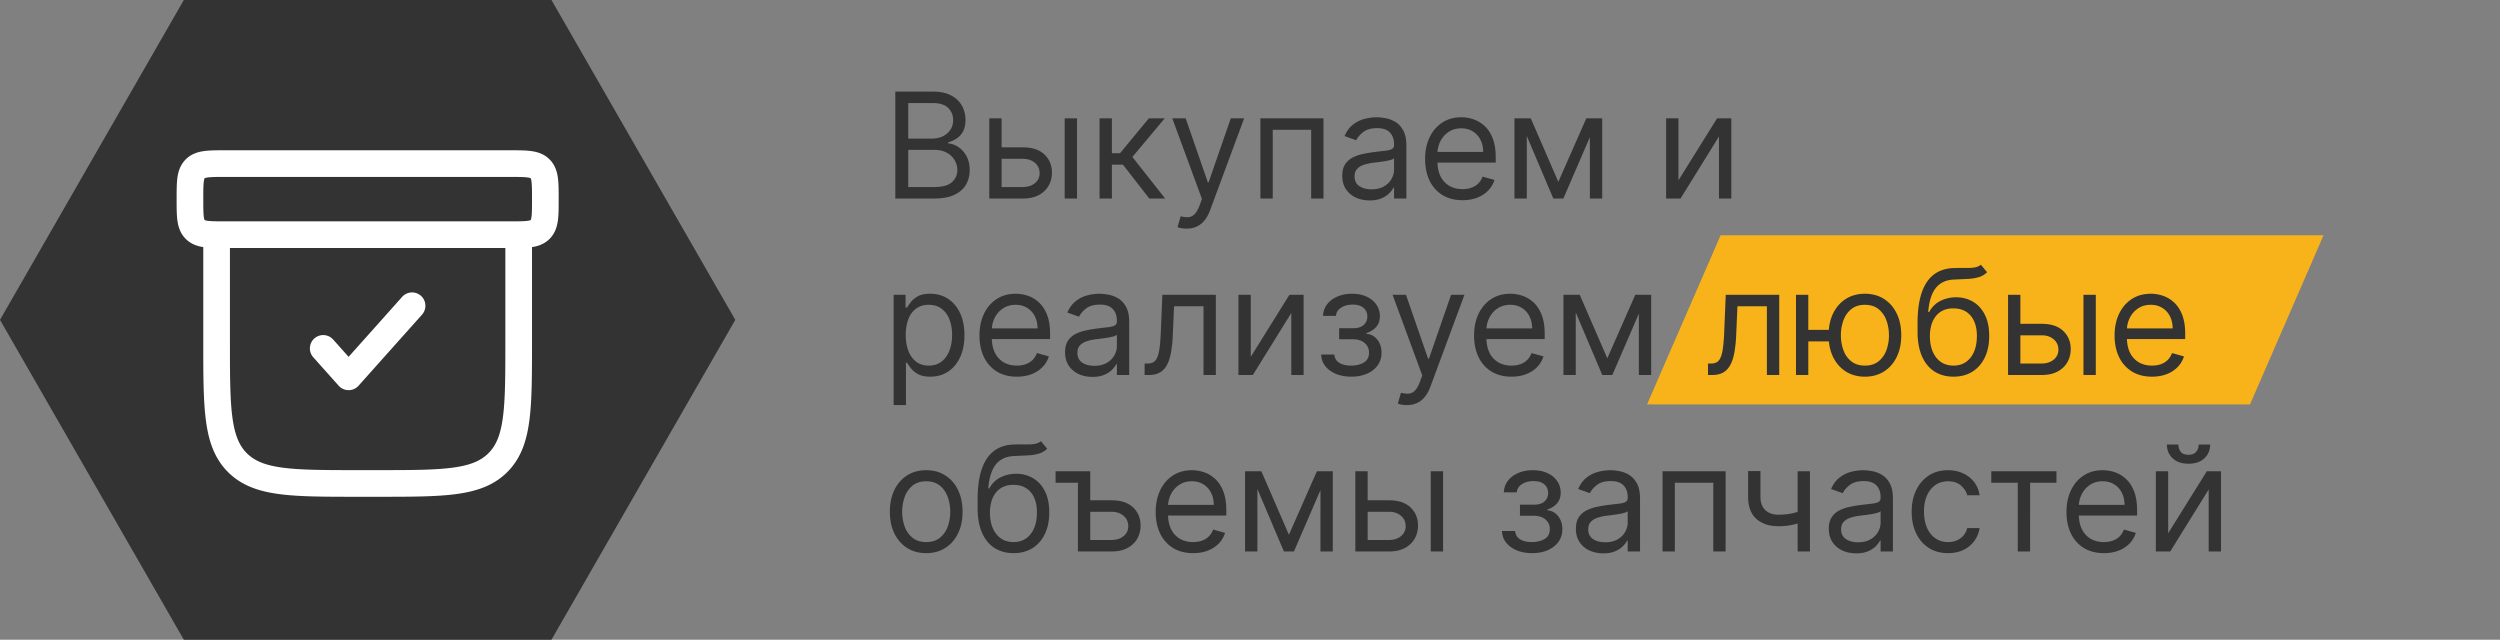
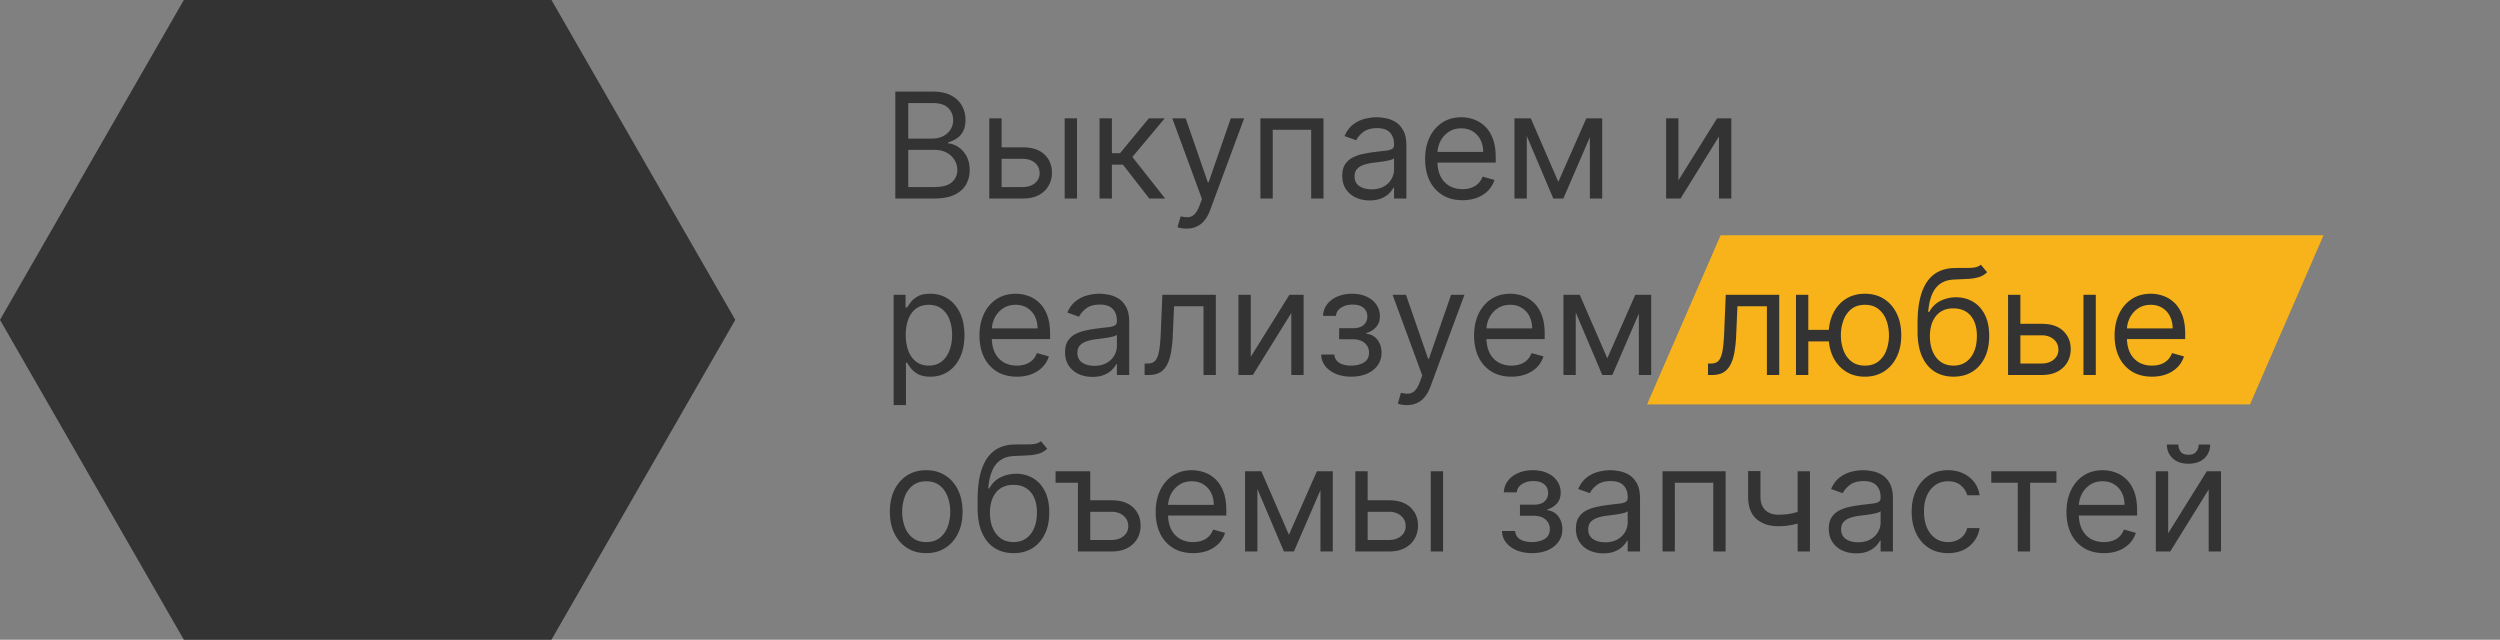
<svg xmlns="http://www.w3.org/2000/svg" width="340" height="87" fill="none">
  <rect width="100%" height="100%" fill="#808080" stroke="none" />
  <path d="M234 32h82l-10 23h-82l10-23Z" fill="#F7B319" />
  <path d="M121.761 27V12.455h5.085c1.013 0 1.849.175 2.507.525.658.346 1.148.812 1.47 1.4a3.94 3.94 0 0 1 .483 1.938c0 .625-.111 1.141-.333 1.549-.218.407-.507.729-.867.965a3.94 3.94 0 0 1-1.158.526v.142c.445.029.893.185 1.343.469.45.284.826.691 1.129 1.221.303.53.455 1.18.455 1.947 0 .729-.166 1.384-.498 1.967-.331.582-.854 1.044-1.569 1.385-.715.34-1.646.511-2.791.511h-5.256Zm1.761-1.562h3.495c1.15 0 1.967-.223 2.45-.668.488-.45.731-.994.731-1.633 0-.493-.125-.948-.376-1.364a2.723 2.723 0 0 0-1.072-1.009c-.465-.255-1.014-.383-1.648-.383h-3.58v5.057Zm0-6.591h3.267c.531 0 1.009-.105 1.435-.313a2.508 2.508 0 0 0 1.023-.88c.255-.38.383-.824.383-1.336 0-.639-.222-1.181-.667-1.626-.445-.45-1.151-.675-2.117-.675h-3.324v4.83Zm12.468 1.193h3.125c1.279 0 2.256.324 2.934.973.677.649 1.015 1.47 1.015 2.464 0 .654-.151 1.248-.454 1.783-.303.53-.749.954-1.336 1.271-.587.313-1.306.47-2.159.47h-4.574V16.09h1.677v9.347h2.897c.663 0 1.208-.176 1.634-.526.426-.35.639-.8.639-1.35 0-.577-.213-1.048-.639-1.413-.426-.364-.971-.547-1.634-.547h-3.125V20.04Zm8.807 6.96V16.091h1.676v10.91h-1.676Zm4.744 0V16.091h1.677v4.744h1.108l3.92-4.744h2.159l-4.403 5.256 4.46 5.653h-2.159l-3.58-4.602h-1.505V27h-1.677Zm11.822 4.091c-.284 0-.537-.024-.76-.071a2.003 2.003 0 0 1-.461-.128l.426-1.477c.407.104.767.142 1.079.114.313-.029.59-.169.831-.42.246-.246.471-.646.675-1.2l.312-.852-4.034-10.966h1.819l3.011 8.693h.114l3.011-8.693h1.818l-4.631 12.5c-.208.563-.466 1.03-.774 1.4a2.903 2.903 0 0 1-1.072.83c-.403.18-.857.27-1.364.27Zm10.053-4.09V16.09h8.58v10.91h-1.676v-9.348h-5.227V27h-1.677Zm14.851.255c-.691 0-1.318-.13-1.882-.39a3.23 3.23 0 0 1-1.342-1.144c-.332-.502-.497-1.108-.497-1.819 0-.624.123-1.131.369-1.52.246-.392.575-.7.987-.923a5.195 5.195 0 0 1 1.364-.497 16.604 16.604 0 0 1 1.513-.27c.663-.085 1.2-.149 1.612-.192.417-.047.72-.125.909-.234.194-.109.291-.298.291-.568v-.057c0-.7-.192-1.245-.575-1.633-.379-.389-.954-.583-1.726-.583-.8 0-1.428.175-1.882.526-.455.35-.774.724-.959 1.122l-1.591-.568c.284-.663.663-1.18 1.137-1.549a4.258 4.258 0 0 1 1.562-.78 6.483 6.483 0 0 1 1.676-.228c.351 0 .753.043 1.208.128.459.08.902.248 1.328.504.431.256.788.642 1.072 1.158.284.516.426 1.207.426 2.074V27h-1.676v-1.477h-.085c-.114.237-.303.49-.568.76-.265.27-.618.5-1.059.689-.44.19-.977.284-1.612.284Zm.256-1.506c.663 0 1.222-.13 1.676-.39.459-.26.805-.597 1.037-1.009.237-.412.355-.845.355-1.3v-1.534c-.071.085-.227.163-.469.235a7.873 7.873 0 0 1-.823.177c-.308.047-.609.09-.902.128-.289.033-.524.062-.704.085-.435.057-.842.15-1.221.277-.374.123-.677.31-.909.561-.228.246-.341.583-.341 1.009 0 .582.215 1.023.646 1.32.436.294.987.441 1.655.441Zm12.377 1.477c-1.051 0-1.957-.232-2.72-.696a4.676 4.676 0 0 1-1.754-1.96c-.407-.843-.611-1.823-.611-2.94 0-1.118.204-2.102.611-2.955.412-.857.985-1.524 1.719-2.003.738-.482 1.6-.724 2.585-.724a5.17 5.17 0 0 1 1.683.284c.554.19 1.058.497 1.513.923.455.422.817.98 1.087 1.677.27.696.404 1.553.404 2.57v.71h-8.409v-1.448h6.705c0-.616-.123-1.165-.369-1.648a2.792 2.792 0 0 0-1.037-1.143c-.445-.28-.971-.42-1.577-.42-.668 0-1.245.166-1.733.498a3.267 3.267 0 0 0-1.115 1.278 3.762 3.762 0 0 0-.391 1.69v.966c0 .824.142 1.523.426 2.096a3.073 3.073 0 0 0 1.201 1.3c.511.293 1.105.44 1.782.44.441 0 .839-.062 1.194-.185.359-.128.67-.317.93-.568.26-.256.462-.573.604-.952l1.619.455a3.59 3.59 0 0 1-.859 1.449c-.403.412-.9.733-1.492.966-.592.227-1.257.34-1.996.34Zm13.033-2.5 3.807-8.636h1.591l-4.716 10.91h-1.364l-4.63-10.91h1.562l3.75 8.636Zm-4.29-8.636v10.91h-1.676V16.09h1.676Zm8.58 10.91V16.09h1.676v10.91h-1.676Zm12.045-2.473 5.256-8.437h1.932v10.91h-1.676v-8.438L228.552 27h-1.96V16.091h1.676v8.438ZM121.534 55.091v-15h1.619v1.733h.199c.123-.19.293-.43.511-.724.223-.299.54-.564.952-.796.417-.237.98-.355 1.69-.355.919 0 1.728.23 2.429.689.701.46 1.248 1.11 1.641 1.953s.589 1.837.589 2.983c0 1.155-.196 2.157-.589 3.004-.393.843-.938 1.496-1.634 1.96-.696.46-1.498.69-2.407.69-.701 0-1.262-.117-1.684-.349-.421-.236-.745-.504-.973-.802a10.777 10.777 0 0 1-.525-.753h-.142v5.767h-1.676Zm1.647-9.545c0 .823.121 1.55.363 2.18.241.625.594 1.115 1.058 1.47.464.35 1.032.526 1.704.526.701 0 1.286-.185 1.755-.554.473-.374.828-.876 1.065-1.506.241-.634.362-1.34.362-2.116 0-.767-.118-1.459-.355-2.074-.232-.62-.585-1.11-1.058-1.47-.469-.365-1.058-.547-1.769-.547-.681 0-1.254.172-1.718.518-.464.341-.815.82-1.052 1.435-.236.61-.355 1.323-.355 2.138Zm15.114 5.681c-1.051 0-1.958-.232-2.72-.696a4.663 4.663 0 0 1-1.754-1.96c-.408-.843-.611-1.823-.611-2.94 0-1.118.203-2.102.611-2.955.411-.857.984-1.524 1.718-2.003.739-.483 1.601-.724 2.586-.724a5.17 5.17 0 0 1 1.683.284c.554.19 1.058.497 1.513.923.454.422.816.98 1.086 1.677.27.696.405 1.553.405 2.57v.71h-8.409v-1.448h6.704c0-.616-.123-1.165-.369-1.648a2.779 2.779 0 0 0-1.037-1.143c-.445-.28-.97-.42-1.576-.42-.668 0-1.246.166-1.733.498a3.267 3.267 0 0 0-1.115 1.278 3.749 3.749 0 0 0-.391 1.69v.966c0 .824.142 1.523.426 2.096a3.077 3.077 0 0 0 1.2 1.3c.512.293 1.106.44 1.783.44.44 0 .838-.062 1.193-.185.36-.128.67-.317.931-.568.26-.256.461-.573.603-.952l1.62.455a3.592 3.592 0 0 1-.86 1.449 4.182 4.182 0 0 1-1.491.965c-.592.228-1.257.341-1.996.341Zm10.277.029c-.691 0-1.319-.13-1.882-.39a3.223 3.223 0 0 1-1.342-1.144c-.332-.502-.498-1.108-.498-1.819 0-.624.123-1.131.37-1.52.246-.392.575-.7.987-.923a5.182 5.182 0 0 1 1.364-.497 16.583 16.583 0 0 1 1.512-.27c.663-.085 1.201-.149 1.613-.191.416-.048.719-.126.909-.235.194-.109.291-.298.291-.568v-.057c0-.7-.192-1.245-.575-1.633-.379-.389-.955-.583-1.726-.583-.801 0-1.428.175-1.882.526-.455.35-.775.724-.959 1.122l-1.591-.568c.284-.663.663-1.18 1.136-1.548a4.254 4.254 0 0 1 1.563-.782 6.483 6.483 0 0 1 1.676-.227c.35 0 .753.043 1.207.128.46.08.902.248 1.328.504.431.256.789.642 1.073 1.158.284.516.426 1.207.426 2.074V51h-1.676v-1.477h-.085c-.114.237-.303.49-.569.76-.265.27-.617.5-1.058.689-.44.19-.978.284-1.612.284Zm.256-1.506c.663 0 1.221-.13 1.676-.39.459-.26.805-.597 1.037-1.009.236-.412.355-.845.355-1.3v-1.534c-.071.085-.227.163-.469.234a7.896 7.896 0 0 1-.824.178 37.169 37.169 0 0 1-1.605.213 6.37 6.37 0 0 0-1.221.277c-.375.123-.678.31-.91.561-.227.246-.34.583-.34 1.009 0 .582.215 1.023.646 1.32.435.294.987.441 1.655.441Zm6.837 1.25v-1.562h.398c.327 0 .599-.064.817-.192.218-.133.393-.362.525-.69.138-.33.242-.79.313-1.377.076-.592.13-1.345.163-2.258l.199-4.83h7.273v10.91h-1.676v-9.347h-4.006l-.17 3.892a17.678 17.678 0 0 1-.242 2.365c-.118.677-.301 1.245-.547 1.704-.241.46-.563.805-.966 1.037-.402.232-.906.348-1.512.348h-.569Zm14.439-2.471 5.256-8.438h1.932v10.91h-1.676v-8.438L170.388 51h-1.96V40.091h1.676v8.438Zm9.576-.313h1.79c.038.492.26.867.667 1.122.412.256.947.384 1.605.384.673 0 1.248-.138 1.726-.412.478-.28.718-.73.718-1.35 0-.364-.09-.681-.27-.951a1.782 1.782 0 0 0-.76-.64c-.327-.151-.713-.227-1.158-.227h-1.875v-1.506h1.875c.668 0 1.16-.151 1.477-.454.322-.303.483-.682.483-1.136 0-.488-.173-.879-.518-1.172-.346-.299-.836-.448-1.47-.448-.64 0-1.172.145-1.598.433-.426.285-.651.651-.675 1.101h-1.761a2.651 2.651 0 0 1 .539-1.555c.341-.455.805-.81 1.392-1.065.588-.26 1.26-.391 2.017-.391.768 0 1.433.135 1.996.405.568.265 1.006.627 1.314 1.087.313.454.469.97.469 1.548 0 .615-.173 1.112-.519 1.491a2.861 2.861 0 0 1-1.299.81v.114c.412.028.769.16 1.072.397.308.232.547.538.717.916.171.375.256.789.256 1.243 0 .663-.177 1.24-.533 1.733-.355.488-.842.867-1.463 1.137-.62.265-1.328.397-2.123.397-.772 0-1.463-.125-2.074-.376-.611-.256-1.096-.608-1.456-1.058a2.631 2.631 0 0 1-.561-1.577Zm11.644 6.875c-.284 0-.537-.024-.76-.071a2.03 2.03 0 0 1-.462-.128l.427-1.477c.407.104.767.142 1.079.114.313-.029.59-.169.831-.42.246-.246.471-.646.675-1.2l.312-.852-4.034-10.966h1.818l3.012 8.693h.113l3.012-8.693h1.818l-4.631 12.5c-.208.563-.466 1.03-.774 1.4a2.903 2.903 0 0 1-1.072.83c-.403.18-.857.27-1.364.27Zm14.237-3.864c-1.052 0-1.958-.232-2.721-.696a4.676 4.676 0 0 1-1.754-1.96c-.407-.843-.611-1.823-.611-2.94 0-1.118.204-2.102.611-2.955.412-.857.985-1.524 1.719-2.003.739-.483 1.6-.724 2.585-.724a5.17 5.17 0 0 1 1.683.284c.554.19 1.059.497 1.513.923.455.422.817.98 1.087 1.677.27.696.405 1.553.405 2.57v.71h-8.409v-1.448h6.704c0-.616-.123-1.165-.369-1.648a2.785 2.785 0 0 0-1.037-1.143c-.445-.28-.971-.42-1.577-.42-.667 0-1.245.166-1.733.498a3.275 3.275 0 0 0-1.115 1.278c-.26.526-.39 1.09-.39 1.69v.966c0 .824.142 1.523.426 2.096a3.071 3.071 0 0 0 1.2 1.3c.511.293 1.106.44 1.783.44.44 0 .838-.062 1.193-.185.36-.128.67-.317.93-.568.261-.256.462-.573.604-.952l1.619.455a3.59 3.59 0 0 1-.859 1.449c-.403.412-.9.733-1.492.965-.592.228-1.257.341-1.995.341Zm13.032-2.5 3.807-8.636h1.591l-4.716 10.91h-1.364l-4.63-10.91h1.562l3.75 8.636Zm-4.29-8.636v10.91h-1.676V40.09h1.676Zm8.58 10.91V40.09h1.676v10.91h-1.676Zm9.403 0v-1.563h.398c.327 0 .599-.064.817-.192.218-.133.393-.362.526-.69.137-.33.241-.79.312-1.377.076-.592.13-1.345.163-2.258l.199-4.83h7.273v10.91h-1.676v-9.347h-4.006l-.17 3.892a17.678 17.678 0 0 1-.242 2.365c-.118.677-.3 1.245-.547 1.704-.241.46-.563.805-.966 1.037-.402.232-.906.348-1.512.348h-.569Zm17.991-6.137v1.562h-5.768v-1.562h5.768Zm-4.347-4.773v10.91h-1.676V40.09h1.676Zm7.699 11.136c-.985 0-1.849-.234-2.593-.703-.738-.468-1.316-1.124-1.733-1.967-.411-.843-.617-1.828-.617-2.955 0-1.136.206-2.128.617-2.975.417-.848.995-1.506 1.733-1.975.744-.469 1.608-.703 2.593-.703.985 0 1.846.234 2.585.703.743.469 1.321 1.127 1.733 1.974.417.848.625 1.84.625 2.976 0 1.127-.208 2.112-.625 2.955-.412.843-.99 1.498-1.733 1.967-.739.469-1.6.703-2.585.703Zm0-1.505c.748 0 1.363-.192 1.846-.576a3.392 3.392 0 0 0 1.073-1.512 5.792 5.792 0 0 0 .348-2.032c0-.729-.116-1.408-.348-2.038a3.436 3.436 0 0 0-1.073-1.527c-.483-.388-1.098-.582-1.846-.582s-1.364.194-1.847.582c-.483.388-.84.897-1.072 1.527a5.851 5.851 0 0 0-.348 2.038c0 .73.116 1.407.348 2.032.232.625.589 1.129 1.072 1.512.483.384 1.099.576 1.847.576ZM269.396 36l.852 1.023a2.734 2.734 0 0 1-1.15.675 6.45 6.45 0 0 1-1.478.234c-.549.028-1.16.057-1.832.085-.758.029-1.385.213-1.882.554-.497.341-.881.834-1.151 1.477-.27.644-.443 1.435-.518 2.373h.142c.369-.682.88-1.184 1.534-1.506a4.69 4.69 0 0 1 2.102-.483c.852 0 1.619.199 2.301.596.682.398 1.222.988 1.62 1.769.397.781.596 1.745.596 2.89 0 1.142-.203 2.127-.611 2.955-.402.829-.968 1.468-1.697 1.918-.724.445-1.574.667-2.55.667-.975 0-1.83-.23-2.564-.688-.734-.465-1.304-1.151-1.711-2.06-.408-.914-.611-2.043-.611-3.388v-1.165c0-2.429.412-4.27 1.236-5.525.828-1.255 2.074-1.904 3.735-1.946a29.954 29.954 0 0 1 1.57-.014c.459.009.859-.012 1.2-.065.341-.051.63-.177.867-.376Zm-3.722 13.722c.658 0 1.224-.166 1.698-.497.478-.332.845-.798 1.101-1.4.255-.606.383-1.318.383-2.137 0-.796-.13-1.473-.391-2.032-.255-.558-.622-.984-1.1-1.278-.479-.294-1.052-.44-1.719-.44-.488 0-.926.082-1.314.248-.388.166-.72.41-.994.732a3.44 3.44 0 0 0-.64 1.179 5.58 5.58 0 0 0-.234 1.59c0 1.222.286 2.2.859 2.934s1.357 1.1 2.351 1.1Zm8.871-5.682h3.125c1.278 0 2.256.324 2.933.973s1.016 1.47 1.016 2.464c0 .654-.152 1.248-.455 1.783-.303.53-.748.954-1.335 1.271-.587.313-1.307.47-2.159.47h-4.574V40.09h1.676v9.347h2.898c.663 0 1.207-.176 1.633-.526.427-.35.64-.8.64-1.35 0-.577-.213-1.048-.64-1.413-.426-.364-.97-.547-1.633-.547h-3.125V44.04Zm8.807 6.96V40.091h1.676v10.91h-1.676Zm9.318.227c-1.051 0-1.958-.232-2.72-.696a4.663 4.663 0 0 1-1.754-1.96c-.408-.843-.611-1.823-.611-2.94 0-1.118.203-2.102.611-2.955.411-.857.984-1.524 1.718-2.003.739-.483 1.601-.724 2.586-.724a5.17 5.17 0 0 1 1.683.284c.554.19 1.058.497 1.513.923.454.422.816.98 1.086 1.677.27.696.405 1.553.405 2.57v.71h-8.409v-1.448h6.704c0-.616-.123-1.165-.369-1.648a2.779 2.779 0 0 0-1.037-1.143c-.445-.28-.97-.42-1.576-.42-.668 0-1.246.166-1.733.498a3.267 3.267 0 0 0-1.115 1.278 3.749 3.749 0 0 0-.391 1.69v.966c0 .824.142 1.523.426 2.096a3.077 3.077 0 0 0 1.2 1.3c.512.293 1.106.44 1.783.44.44 0 .838-.062 1.193-.185.36-.128.67-.317.931-.568.26-.256.461-.573.603-.952l1.62.455a3.592 3.592 0 0 1-.86 1.449 4.182 4.182 0 0 1-1.491.965c-.592.228-1.257.341-1.996.341Zm-166.705 24c-.984 0-1.849-.234-2.592-.703-.739-.469-1.316-1.124-1.733-1.967-.412-.843-.618-1.828-.618-2.955 0-1.136.206-2.128.618-2.976.417-.847.994-1.505 1.733-1.974.743-.469 1.608-.703 2.592-.703.985 0 1.847.234 2.586.703.743.469 1.321 1.127 1.733 1.974.416.848.625 1.84.625 2.976 0 1.127-.209 2.112-.625 2.955-.412.843-.99 1.498-1.733 1.967-.739.469-1.601.703-2.586.703Zm0-1.505c.749 0 1.364-.192 1.847-.576.483-.383.84-.887 1.072-1.512a5.792 5.792 0 0 0 .348-2.032c0-.729-.116-1.408-.348-2.038-.232-.63-.589-1.139-1.072-1.527-.483-.388-1.098-.582-1.847-.582-.748 0-1.363.194-1.846.582a3.436 3.436 0 0 0-1.073 1.527 5.851 5.851 0 0 0-.348 2.038c0 .73.116 1.407.348 2.032.232.625.59 1.129 1.073 1.512.483.384 1.098.576 1.846.576ZM141.564 60l.852 1.023a2.732 2.732 0 0 1-1.151.675 6.431 6.431 0 0 1-1.477.234c-.549.028-1.16.057-1.832.085-.758.029-1.385.213-1.882.554-.497.341-.881.834-1.151 1.477-.27.644-.443 1.435-.518 2.373h.142c.369-.682.88-1.184 1.534-1.506a4.69 4.69 0 0 1 2.102-.483c.852 0 1.619.199 2.301.596.682.398 1.222.988 1.62 1.769.397.781.596 1.745.596 2.89 0 1.142-.203 2.127-.611 2.955-.402.829-.968 1.468-1.697 1.918-.725.445-1.574.667-2.55.667-.975 0-1.83-.23-2.564-.689-.734-.463-1.304-1.15-1.711-2.06-.408-.913-.611-2.042-.611-3.387v-1.165c0-2.429.412-4.27 1.236-5.525.828-1.255 2.073-1.904 3.735-1.946a29.954 29.954 0 0 1 1.57-.014c.459.009.859-.012 1.2-.065.341-.051.63-.177.867-.376Zm-3.722 13.722c.658 0 1.224-.166 1.698-.497.478-.332.845-.798 1.1-1.4.256-.606.384-1.318.384-2.137 0-.796-.13-1.473-.391-2.032-.255-.558-.622-.985-1.1-1.278-.479-.294-1.052-.44-1.719-.44-.488 0-.926.082-1.314.248-.388.166-.72.41-.994.732a3.44 3.44 0 0 0-.64 1.179 5.58 5.58 0 0 0-.234 1.59c0 1.222.286 2.2.859 2.934s1.357 1.1 2.351 1.1Zm8.756-9.631v1.563h-3.04V64.09h3.04Zm1.448 3.949h3.125c1.279 0 2.257.324 2.934.973s1.015 1.47 1.015 2.464c0 .654-.151 1.248-.454 1.783-.303.53-.748.954-1.336 1.271-.587.313-1.306.47-2.159.47h-4.573V64.09h1.676v9.347h2.897c.663 0 1.208-.176 1.634-.526.426-.35.639-.8.639-1.35 0-.577-.213-1.048-.639-1.413-.426-.364-.971-.547-1.634-.547h-3.125V68.04Zm14.214 7.187c-1.051 0-1.958-.232-2.72-.696a4.671 4.671 0 0 1-1.755-1.96c-.407-.843-.61-1.823-.61-2.94 0-1.118.203-2.103.61-2.955.412-.857.985-1.524 1.719-2.003.739-.483 1.601-.724 2.585-.724.569 0 1.13.095 1.684.284.554.19 1.058.497 1.512.923.455.422.817.98 1.087 1.676.27.697.405 1.553.405 2.572v.71h-8.409v-1.45h6.704c0-.615-.123-1.164-.369-1.647a2.779 2.779 0 0 0-1.037-1.143c-.445-.28-.971-.42-1.577-.42-.667 0-1.245.166-1.733.498a3.275 3.275 0 0 0-1.115 1.278c-.26.526-.39 1.09-.39 1.69v.966c0 .824.142 1.523.426 2.096a3.077 3.077 0 0 0 1.2 1.3c.512.293 1.106.44 1.783.44.44 0 .838-.062 1.193-.185.36-.128.67-.317.93-.568.261-.256.462-.573.604-.952l1.619.455a3.59 3.59 0 0 1-.859 1.449 4.19 4.19 0 0 1-1.491.965c-.592.228-1.258.341-1.996.341Zm13.032-2.5 3.807-8.636h1.591l-4.716 10.91h-1.363l-4.631-10.91h1.562l3.75 8.636Zm-4.289-8.636v10.91h-1.676V64.09h1.676Zm8.579 10.91V64.09h1.676v10.91h-1.676Zm6.193-6.961h3.125c1.279 0 2.257.324 2.934.973s1.015 1.47 1.015 2.464c0 .654-.151 1.248-.454 1.783-.303.53-.748.954-1.335 1.271-.588.313-1.307.47-2.16.47h-4.573V64.09h1.676v9.347h2.897c.663 0 1.208-.176 1.634-.526.426-.35.639-.8.639-1.35 0-.577-.213-1.048-.639-1.413-.426-.364-.971-.547-1.634-.547h-3.125V68.04Zm8.807 6.96V64.091h1.676v10.91h-1.676Zm9.688-2.784h1.79c.037.493.26.867.667 1.122.412.256.947.384 1.605.384.673 0 1.248-.138 1.726-.412.478-.28.717-.73.717-1.35 0-.364-.09-.681-.269-.951a1.782 1.782 0 0 0-.76-.64c-.327-.151-.713-.227-1.158-.227h-1.875v-1.505h1.875c.668 0 1.16-.152 1.477-.455.322-.303.483-.682.483-1.136 0-.488-.173-.879-.518-1.172-.346-.299-.836-.448-1.47-.448-.64 0-1.172.145-1.598.433-.427.285-.652.651-.675 1.101h-1.762a2.652 2.652 0 0 1 .54-1.555c.341-.455.805-.81 1.392-1.065.587-.26 1.26-.391 2.017-.391.767 0 1.433.135 1.996.405.568.265 1.006.627 1.314 1.087.312.454.469.97.469 1.548 0 .615-.173 1.112-.519 1.491a2.867 2.867 0 0 1-1.299.81v.113c.411.029.769.161 1.072.398.308.232.547.538.717.916.171.374.256.789.256 1.243 0 .663-.178 1.24-.533 1.733-.355.488-.842.867-1.463 1.137-.62.265-1.328.397-2.123.397-.772 0-1.463-.125-2.074-.376-.611-.256-1.096-.608-1.456-1.058a2.631 2.631 0 0 1-.561-1.577Zm13.775 3.04c-.692 0-1.319-.13-1.882-.39a3.232 3.232 0 0 1-1.343-1.144c-.331-.502-.497-1.108-.497-1.819 0-.625.123-1.131.369-1.52.247-.392.576-.7.988-.923a5.175 5.175 0 0 1 1.363-.497 16.604 16.604 0 0 1 1.513-.27c.663-.085 1.2-.149 1.612-.192.417-.047.72-.125.909-.234.194-.109.291-.298.291-.568v-.057c0-.7-.191-1.245-.575-1.633-.379-.389-.954-.583-1.726-.583-.8 0-1.427.175-1.882.526-.454.35-.774.724-.959 1.122l-1.59-.568c.284-.663.662-1.18 1.136-1.549a4.258 4.258 0 0 1 1.562-.78 6.49 6.49 0 0 1 1.677-.228c.35 0 .752.043 1.207.128.459.08.902.248 1.328.504.431.256.788.642 1.072 1.158.285.516.427 1.207.427 2.074V75h-1.677v-1.477h-.085c-.113.237-.303.49-.568.76-.265.27-.618.5-1.058.689-.441.19-.978.284-1.612.284Zm.255-1.506c.663 0 1.222-.13 1.676-.39.46-.26.805-.597 1.037-1.009.237-.412.355-.845.355-1.3v-1.534c-.071.085-.227.163-.468.234a7.953 7.953 0 0 1-.824.178 37.882 37.882 0 0 1-1.605.213c-.436.057-.843.15-1.222.277-.374.123-.677.31-.909.561-.227.246-.341.583-.341 1.009 0 .582.216 1.022.646 1.32.436.294.988.441 1.655.441Zm7.804 1.25V64.091h8.579v10.91h-1.676v-9.348h-5.227V75h-1.676Zm20.05-10.909v10.91h-1.677V64.09h1.677Zm-.654 5.199v1.562c-.379.142-.755.268-1.129.377a9.778 9.778 0 0 1-1.179.248 9.97 9.97 0 0 1-1.357.086c-1.235 0-2.227-.334-2.975-1.002-.744-.667-1.115-1.669-1.115-3.004v-3.494h1.676v3.494c0 .559.106 1.018.319 1.378.213.36.502.627.867.802.364.175.774.263 1.228.263.711 0 1.352-.064 1.925-.192a14.47 14.47 0 0 0 1.74-.518Zm6.939 5.966c-.691 0-1.319-.13-1.882-.39a3.23 3.23 0 0 1-1.342-1.144c-.332-.502-.497-1.108-.497-1.819 0-.625.123-1.131.369-1.52.246-.392.575-.7.987-.923a5.195 5.195 0 0 1 1.364-.497 16.604 16.604 0 0 1 1.513-.27c.662-.085 1.2-.149 1.612-.192.416-.047.719-.125.909-.234.194-.109.291-.298.291-.568v-.057c0-.7-.192-1.245-.575-1.633-.379-.389-.954-.583-1.726-.583-.8 0-1.428.175-1.882.526-.455.35-.774.724-.959 1.122l-1.591-.568c.284-.663.663-1.18 1.136-1.549a4.262 4.262 0 0 1 1.563-.78 6.483 6.483 0 0 1 1.676-.228c.35 0 .753.043 1.207.128.46.08.902.248 1.329.504.43.256.788.642 1.072 1.158.284.516.426 1.207.426 2.074V75h-1.676v-1.477h-.085c-.114.237-.303.49-.568.76-.266.27-.618.5-1.059.689-.44.19-.977.284-1.612.284Zm.256-1.506c.663 0 1.221-.13 1.676-.39.459-.26.805-.597 1.037-1.009.237-.412.355-.845.355-1.3v-1.534c-.071.085-.227.163-.469.234a7.84 7.84 0 0 1-.824.178 36.482 36.482 0 0 1-1.605.213c-.435.057-.843.15-1.221.277-.374.123-.677.31-.909.561-.228.246-.341.583-.341 1.009 0 .582.215 1.022.646 1.32.436.294.987.441 1.655.441Zm12.235 1.477c-1.022 0-1.903-.241-2.642-.724-.738-.483-1.307-1.148-1.704-1.996-.398-.847-.597-1.816-.597-2.905 0-1.108.204-2.085.611-2.933.412-.852.985-1.517 1.719-1.996.738-.483 1.6-.724 2.585-.724.767 0 1.458.142 2.074.426.615.284 1.12.682 1.513 1.193.392.512.636 1.108.731 1.79h-1.676c-.128-.497-.412-.937-.852-1.32-.436-.39-1.023-.583-1.762-.583-.653 0-1.226.17-1.718.511-.488.336-.869.812-1.144 1.428-.27.61-.405 1.328-.405 2.152 0 .842.133 1.576.398 2.201.27.625.649 1.11 1.136 1.456.493.346 1.07.519 1.733.519a2.99 2.99 0 0 0 1.186-.228c.355-.151.656-.369.902-.653.247-.284.422-.625.526-1.023h1.676a3.887 3.887 0 0 1-.703 1.74 3.926 3.926 0 0 1-1.47 1.222c-.606.298-1.312.447-2.117.447Zm5.881-9.574v-1.562h8.864v1.563h-3.58V75h-1.676v-9.347h-3.608Zm15.316 9.574c-1.051 0-1.958-.232-2.72-.696a4.663 4.663 0 0 1-1.754-1.96c-.408-.843-.611-1.823-.611-2.94 0-1.118.203-2.103.611-2.955.411-.857.984-1.524 1.718-2.003.739-.483 1.601-.724 2.586-.724a5.17 5.17 0 0 1 1.683.284c.554.19 1.058.497 1.513.923.454.422.816.98 1.086 1.676.27.697.405 1.553.405 2.572v.71h-8.409v-1.45h6.704c0-.615-.123-1.164-.369-1.647a2.779 2.779 0 0 0-1.037-1.143c-.445-.28-.97-.42-1.576-.42-.668 0-1.246.166-1.733.498a3.267 3.267 0 0 0-1.115 1.278 3.749 3.749 0 0 0-.391 1.69v.966c0 .824.142 1.523.426 2.096a3.077 3.077 0 0 0 1.2 1.3c.512.293 1.106.44 1.783.44.44 0 .838-.062 1.193-.185.36-.128.67-.317.931-.568.26-.256.461-.573.603-.952l1.62.455a3.592 3.592 0 0 1-.86 1.449 4.182 4.182 0 0 1-1.491.965c-.592.228-1.257.341-1.996.341Zm8.743-2.699 5.256-8.437h1.931v10.91h-1.676v-8.438L295.154 75h-1.96V64.091h1.676v8.438Zm4.148-12.073h1.562c0 .767-.265 1.394-.795 1.882-.531.487-1.25.731-2.159.731-.895 0-1.608-.243-2.138-.731-.526-.488-.789-1.115-.789-1.882h1.563c0 .369.102.693.305.973.209.279.561.419 1.059.419.497 0 .852-.14 1.065-.42.218-.279.327-.603.327-.972ZM75 0l25 43.5L75 87H25L0 43.5 25 0h50Z" fill="#333" />
-   <path fill-rule="evenodd" clip-rule="evenodd" d="M30.558 20.438h38.884c1.046 0 2.004 0 2.785.104.859.116 1.767.387 2.513 1.134.747.747 1.019 1.655 1.135 2.514.104.78.104 1.74.104 2.785v.216c0 1.046 0 2.005-.105 2.786-.115.859-.387 1.767-1.134 2.513-.71.71-1.565.991-2.386 1.116v12.947c0 4.441 0 7.959-.37 10.712-.38 2.834-1.183 5.127-2.992 6.935-1.809 1.809-4.102 2.611-6.935 2.992-2.753.37-6.271.37-10.712.37h-2.69c-4.44 0-7.959 0-10.712-.37-2.833-.38-5.127-1.183-6.935-2.992-1.808-1.808-2.611-4.101-2.992-6.935-.37-2.753-.37-6.27-.37-10.712V33.606c-.82-.125-1.677-.406-2.387-1.116-.746-.746-1.018-1.654-1.134-2.513-.104-.78-.104-1.74-.104-2.785v-.217c0-1.046 0-2.005.104-2.785.116-.859.388-1.767 1.134-2.514.747-.747 1.655-1.018 2.514-1.134.78-.105 1.74-.105 2.785-.105Zm.713 13.291v12.688c0 4.608.004 7.882.338 10.365.326 2.431.94 3.832 1.962 4.855 1.023 1.023 2.424 1.636 4.855 1.963 2.484.334 5.758.337 10.366.337h2.416c4.608 0 7.882-.003 10.366-.337 2.431-.327 3.832-.94 4.855-1.963 1.022-1.023 1.636-2.424 1.962-4.855.334-2.483.338-5.757.338-10.365V33.729H31.271Zm-3.448-9.49.006-.003a1.71 1.71 0 0 1 .428-.101c.509-.069 1.22-.073 2.41-.073h38.666c1.19 0 1.901.004 2.41.073a1.705 1.705 0 0 1 .428.101l.006.003.003.006a1.696 1.696 0 0 1 .101.428c.07.51.073 1.22.073 2.41 0 1.19-.004 1.901-.072 2.41a1.694 1.694 0 0 1-.102.428l-.003.006-.006.003a1.702 1.702 0 0 1-.428.101c-.509.07-1.22.073-2.41.073H30.667c-1.19 0-1.901-.004-2.41-.072a1.706 1.706 0 0 1-.428-.102l-.006-.003-.003-.006a1.706 1.706 0 0 1-.101-.428c-.07-.509-.073-1.22-.073-2.41 0-1.19.004-1.9.072-2.41a1.708 1.708 0 0 1 .102-.428l.003-.006Zm0 5.688c-.001 0 0 0 0 0Zm29.426 10.304c.746.667.811 1.813.145 2.56l-8.631 9.666a1.812 1.812 0 0 1-2.704 0l-3.453-3.867a1.812 1.812 0 1 1 2.704-2.414l2.1 2.353 7.28-8.153a1.812 1.812 0 0 1 2.559-.145Z" fill="#fff" />
</svg>